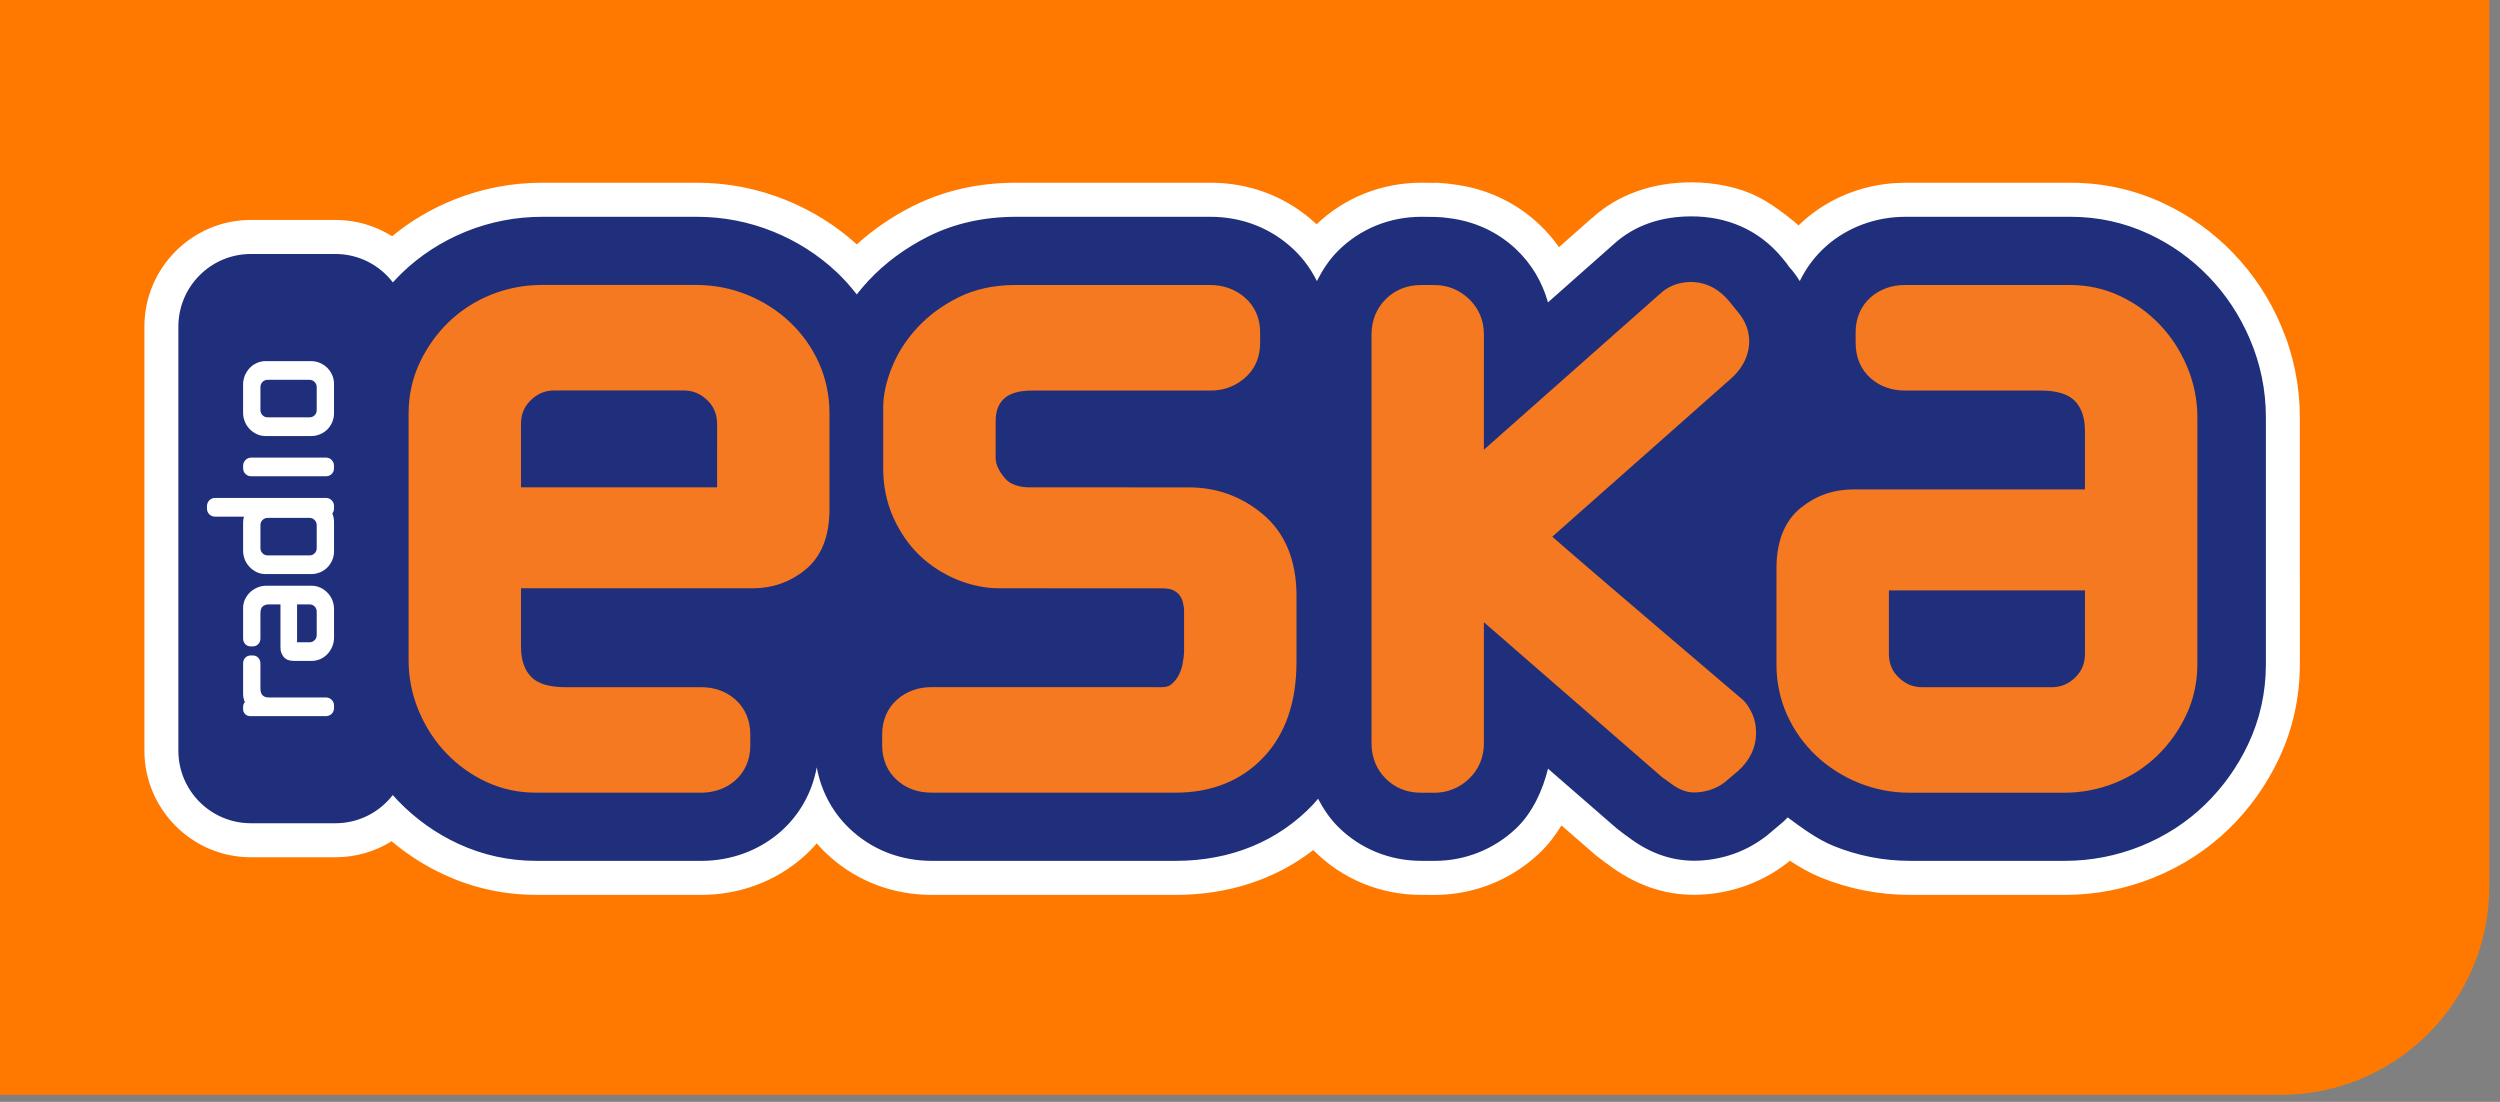
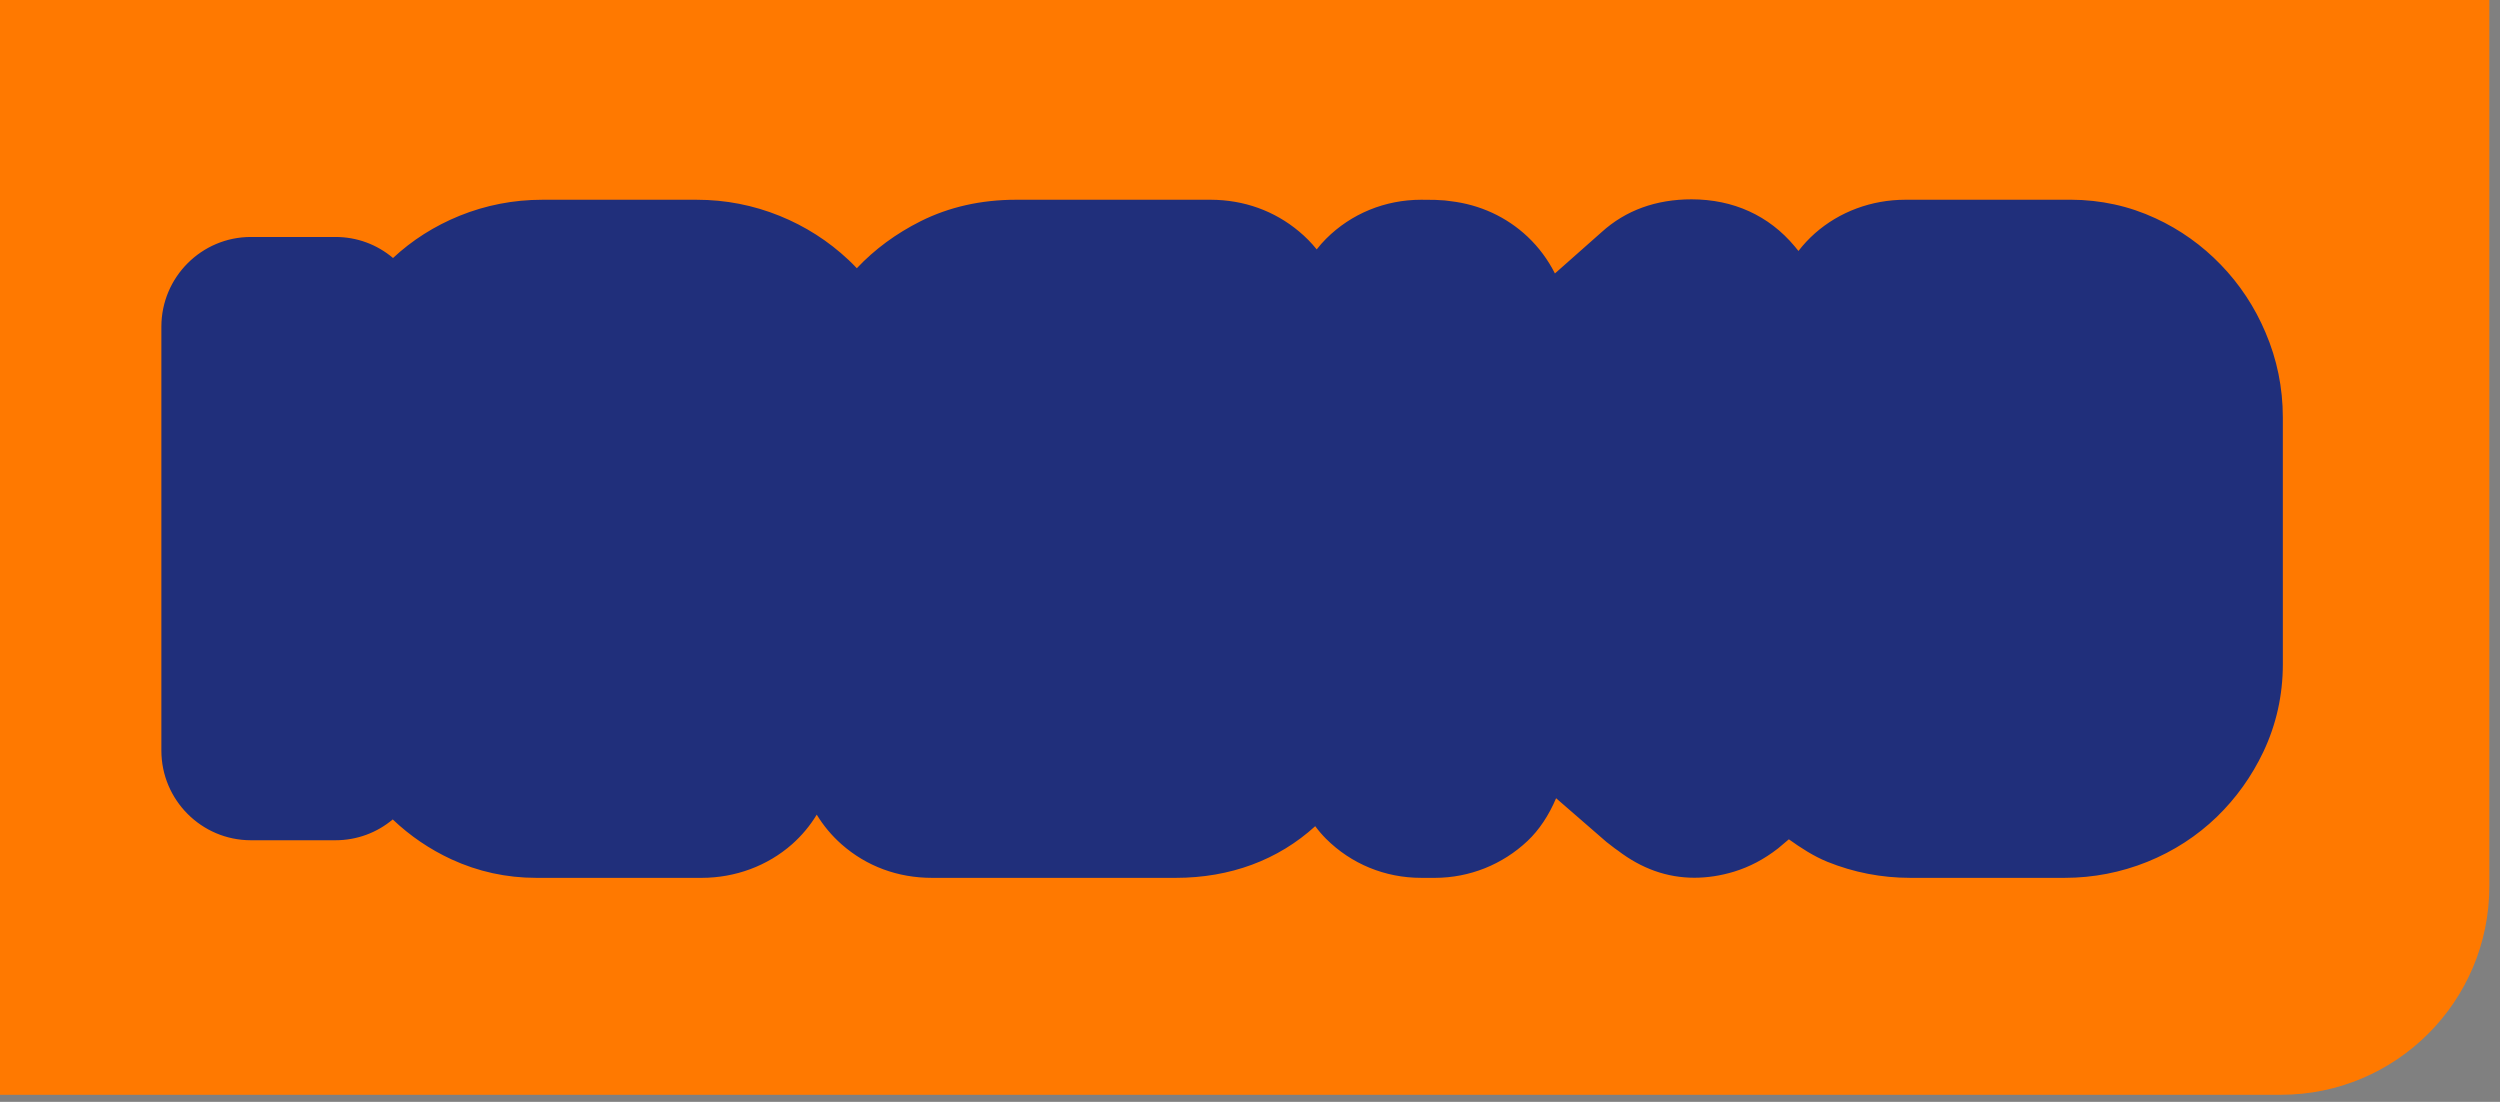
<svg xmlns="http://www.w3.org/2000/svg" width="211" height="93" viewBox="0 0 211 93" fill="none">
  <rect x="0" y="0" width="211" height="93" fill="#808080" stroke="none" />
  <g>
    <path d="M0 0H210.1V74.8C210.1 84.52 202.221 92.4 192.5 92.4H0V0Z" fill="#FF7900" />
    <path d="M119.945 74.09C116.899 74.09 114.046 72.918 111.916 70.791C111.595 70.469 111.292 70.118 111.004 69.73C107.869 72.589 103.826 74.09 99.227 74.091H78.662C75.774 74.092 73.133 73.113 71.03 71.261C70.199 70.528 69.496 69.684 68.933 68.758C68.372 69.684 67.673 70.522 66.847 71.256C64.776 73.081 62.068 74.088 59.219 74.091L45.25 74.09C42.751 74.09 40.341 73.563 38.092 72.524C36.269 71.678 34.608 70.551 33.147 69.16C31.804 70.289 30.11 70.917 28.315 70.917H21.175C17.009 70.917 13.62 67.52 13.62 63.346V27.571C13.62 23.397 17.009 20 21.175 20H28.315C30.122 20 31.824 20.634 33.171 21.776C34.788 20.267 36.677 19.07 38.787 18.211C41.009 17.314 43.349 16.86 45.75 16.86H58.82C61.226 16.86 63.571 17.315 65.792 18.214C67.965 19.093 69.918 20.343 71.604 21.927C71.842 22.15 72.077 22.385 72.315 22.639C73.817 21.044 75.631 19.709 77.709 18.667C80.108 17.468 82.81 16.86 85.738 16.859H102.196C104.987 16.868 107.558 17.793 109.635 19.531C110.187 19.989 110.685 20.495 111.13 21.049C111.382 20.726 111.647 20.426 111.926 20.147C114.05 18.028 116.899 16.861 119.95 16.859C120.419 16.859 120.793 16.86 121.136 16.87C121.831 16.898 122.136 16.929 122.421 16.978C124.899 17.266 127.149 18.302 128.931 19.98C129.877 20.874 130.653 21.924 131.235 23.08L135.171 19.597C137.215 17.74 139.785 16.824 142.767 16.824C146.293 16.824 149.301 18.194 151.466 20.786L151.79 21.182C152.204 20.643 152.671 20.145 153.184 19.689C155.255 17.864 157.96 16.861 160.806 16.859L174.777 16.857C177.304 16.863 179.7 17.391 181.93 18.425C183.999 19.38 185.853 20.702 187.441 22.349C189.033 23.994 190.302 25.917 191.208 28.059C192.178 30.321 192.67 32.73 192.671 35.216L192.672 56.072C192.67 58.669 192.117 61.151 191.028 63.453C190.045 65.521 188.728 67.363 187.112 68.931C185.433 70.558 183.454 71.84 181.23 72.74C179.01 73.634 176.669 74.088 174.268 74.09H164.571H161.206C158.793 74.088 156.45 73.631 154.231 72.736C153.068 72.264 151.958 71.539 150.979 70.837L150.068 71.605C148.859 72.544 147.664 73.161 146.362 73.565C145.238 73.909 144.109 74.081 143.001 74.081C140.693 74.081 138.543 73.31 136.549 71.786L136.29 71.604L135.881 71.288L135.597 71.07L131.335 67.37C130.727 68.811 129.902 70.05 128.931 70.97C126.806 72.976 124.03 74.083 121.115 74.091L119.945 74.09Z" fill="#202F7B" />
-     <path d="M148.393 16.62C146.831 15.826 144.787 15.389 142.77 15.389C139.453 15.389 136.571 16.416 134.422 18.36C134.369 18.4 134.311 18.445 134.251 18.498L134.237 18.509L134.225 18.52C134.225 18.52 132.95 19.647 131.578 20.862C131.094 20.166 130.538 19.522 129.916 18.936C127.911 17.05 125.391 15.882 122.618 15.554C122.296 15.501 121.952 15.467 121.561 15.447C121.46 15.439 121.316 15.423 121.145 15.421L121.143 15.435C120.813 15.427 120.446 15.421 119.952 15.421C116.615 15.427 113.491 16.669 111.12 18.929C110.936 18.756 110.746 18.588 110.551 18.425C108.218 16.475 105.331 15.434 102.208 15.421H85.741C82.585 15.424 79.669 16.084 77.072 17.381C75.3 18.271 73.705 19.359 72.316 20.628C70.566 19.043 68.554 17.783 66.333 16.883C63.939 15.915 61.414 15.423 58.823 15.421L45.757 15.422C43.167 15.422 40.644 15.911 38.255 16.876C36.357 17.648 34.627 18.673 33.092 19.938C31.682 19.047 30.038 18.563 28.315 18.563H21.177C16.221 18.563 12.188 22.603 12.188 27.571V63.346C12.188 68.311 16.221 72.353 21.177 72.353H28.315C30.023 72.353 31.652 71.876 33.053 71.001C34.401 72.136 35.888 73.083 37.493 73.825C39.933 74.952 42.544 75.524 45.252 75.524L59.215 75.528C62.418 75.523 65.461 74.391 67.79 72.336C68.198 71.974 68.581 71.587 68.933 71.183C69.287 71.589 69.67 71.975 70.081 72.337C72.452 74.426 75.417 75.528 78.657 75.528H99.227C103.662 75.527 107.626 74.227 110.839 71.746C110.86 71.765 110.88 71.785 110.899 71.805C113.306 74.207 116.517 75.527 119.948 75.528L121.106 75.531C124.402 75.522 127.525 74.274 129.914 72.02C130.675 71.298 131.29 70.49 131.785 69.665C133.369 71.043 134.593 72.103 134.593 72.103L134.658 72.16L134.723 72.211L135.011 72.432C135.014 72.434 135.363 72.705 135.385 72.72L135.423 72.749L135.473 72.784C135.511 72.81 135.634 72.898 135.703 72.949C137.949 74.655 140.383 75.521 142.94 75.521H142.969H142.953H142.985H142.969H142.998C144.255 75.521 145.524 75.326 146.776 74.944C148.253 74.486 149.601 73.789 150.792 72.866L150.884 72.797L150.938 72.756L150.992 72.708L151.066 72.644C151.877 73.18 152.76 73.691 153.694 74.07C156.085 75.036 158.61 75.527 161.196 75.529C161.299 75.529 162.709 75.529 164.571 75.529H174.266C176.855 75.527 179.377 75.038 181.763 74.076C184.164 73.105 186.297 71.721 188.107 69.968C189.847 68.276 191.265 66.294 192.319 64.075C193.503 61.579 194.103 58.89 194.107 56.077L194.106 35.22C194.103 32.537 193.572 29.936 192.523 27.489C191.551 25.196 190.185 23.127 188.47 21.351C186.76 19.577 184.76 18.154 182.527 17.124C180.115 16.004 177.521 15.433 174.827 15.424C174.812 15.424 174.798 15.424 174.783 15.424H174.779H160.808C157.612 15.428 154.57 16.56 152.243 18.61C152.09 18.746 151.943 18.884 151.797 19.026C151.771 18.999 151.743 18.972 151.718 18.948C151.718 18.944 149.953 17.414 148.393 16.62ZM174.784 18.295H174.798H174.79H174.788C174.787 18.295 174.787 18.295 174.784 18.295ZM150.37 21.711L150.771 22.2C150.867 22.317 150.925 22.427 151.012 22.541C151.347 22.888 151.631 23.3 151.901 23.723C152.439 22.616 153.185 21.611 154.136 20.766C155.943 19.177 158.309 18.299 160.809 18.298L174.78 18.297C177.086 18.3 179.284 18.784 181.329 19.732C183.239 20.614 184.951 21.833 186.412 23.348C187.877 24.866 189.053 26.648 189.89 28.622C190.785 30.709 191.24 32.926 191.241 35.219C191.241 35.219 191.241 56.072 191.241 56.074C191.24 58.458 190.732 60.732 189.733 62.837C188.827 64.748 187.609 66.449 186.114 67.9C184.572 69.399 182.752 70.577 180.694 71.411C178.647 72.235 176.484 72.655 174.267 72.656C174.267 72.656 168.445 72.656 164.572 72.656C162.635 72.656 161.187 72.656 161.2 72.656C158.981 72.654 156.82 72.233 154.767 71.404C153.394 70.849 152.051 69.856 150.881 68.988C150.767 69.101 150.659 69.219 150.539 69.33L149.145 70.508C148.12 71.303 147.083 71.84 145.94 72.195C144.959 72.493 143.958 72.646 142.998 72.646C141.007 72.646 139.147 71.969 137.404 70.633C137.341 70.591 137.118 70.43 137.104 70.421C137.086 70.407 136.758 70.154 136.758 70.154L136.47 69.934C136.47 69.934 133.381 67.252 130.652 64.877C130.208 66.693 129.34 68.612 127.947 69.928C126.09 71.682 123.67 72.651 121.113 72.657L119.95 72.655C117.282 72.654 114.79 71.632 112.926 69.773C112.23 69.076 111.694 68.266 111.243 67.412C111.106 67.567 110.984 67.731 110.842 67.882C107.886 71.004 103.87 72.656 99.228 72.657H78.662C76.124 72.657 73.815 71.804 71.976 70.182C70.363 68.76 69.322 66.88 68.934 64.763C68.545 66.869 67.51 68.75 65.896 70.18C64.088 71.774 61.722 72.653 59.215 72.657L45.25 72.656C42.959 72.656 40.755 72.173 38.693 71.221C36.789 70.341 35.08 69.123 33.611 67.604C33.454 67.441 33.3 67.273 33.149 67.102C32.031 68.548 30.284 69.482 28.314 69.482H21.176C17.794 69.482 15.054 66.737 15.054 63.349V27.572C15.054 24.183 17.794 21.437 21.176 21.437H28.314C30.289 21.437 32.04 22.379 33.159 23.834C33.403 23.569 33.649 23.307 33.908 23.055C35.45 21.559 37.273 20.377 39.327 19.544C41.373 18.717 43.535 18.298 45.753 18.298H58.821C61.042 18.299 63.207 18.718 65.257 19.547C67.265 20.36 69.07 21.514 70.625 22.977C71.242 23.556 71.793 24.188 72.309 24.85C72.618 24.454 72.946 24.068 73.291 23.698C74.691 22.197 76.391 20.939 78.353 19.955C80.548 18.856 83.032 18.299 85.741 18.298H102.197C104.646 18.305 106.903 19.119 108.717 20.636C109.759 21.503 110.568 22.551 111.145 23.723C111.613 22.793 112.187 21.918 112.938 21.164C114.792 19.318 117.282 18.299 119.952 18.297C120.45 18.297 120.84 18.3 121.195 18.312C121.691 18.331 121.965 18.357 122.218 18.401C124.345 18.641 126.351 19.523 127.95 21.027C129.261 22.266 130.175 23.813 130.648 25.521C132.108 24.229 136.123 20.675 136.123 20.675C137.985 18.95 140.298 18.262 142.769 18.262C145.693 18.262 148.394 19.344 150.37 21.711Z" fill="white" />
-     <path d="M21.331 55.32H21.165C20.971 55.32 20.803 55.393 20.686 55.527C20.575 55.651 20.518 55.811 20.518 56V58.558C20.518 58.806 20.57 59.042 20.668 59.264C20.578 59.366 20.518 59.486 20.518 59.636V59.869C20.518 60.003 20.569 60.13 20.671 60.248C20.78 60.375 20.931 60.441 21.108 60.441H27.512C27.703 60.441 27.87 60.371 27.997 60.245C28.123 60.117 28.192 59.95 28.192 59.755V59.545C28.192 59.367 28.124 59.201 28.001 59.072C27.874 58.938 27.703 58.866 27.513 58.866H22.717C22.708 58.866 22.701 58.866 22.694 58.868C22.458 58.866 22.288 58.807 22.163 58.684C22.041 58.569 21.98 58.374 21.98 58.101V56.002C21.98 55.813 21.922 55.655 21.81 55.529C21.691 55.389 21.527 55.32 21.331 55.32ZM26.111 32.056C26.285 32.056 26.43 32.115 26.549 32.235C26.668 32.355 26.73 32.498 26.73 32.675V34.624C26.73 34.798 26.669 34.935 26.551 35.052C26.431 35.167 26.286 35.224 26.111 35.224H22.599C22.421 35.224 22.28 35.167 22.159 35.045C22.039 34.926 21.981 34.782 21.981 34.612V32.675C21.981 32.498 22.039 32.355 22.158 32.235C22.28 32.115 22.421 32.056 22.599 32.056H26.111ZM21.669 30.639C21.44 30.74 21.236 30.887 21.066 31.071C20.895 31.253 20.759 31.467 20.662 31.703C20.565 31.942 20.517 32.198 20.517 32.458V34.824C20.517 35.085 20.565 35.339 20.662 35.581C20.758 35.819 20.896 36.033 21.068 36.21C21.235 36.385 21.439 36.531 21.665 36.637C21.896 36.747 22.15 36.803 22.416 36.803H26.26C26.521 36.803 26.773 36.756 27.006 36.653C27.242 36.561 27.448 36.42 27.624 36.248C27.794 36.077 27.933 35.872 28.035 35.639C28.138 35.404 28.19 35.147 28.19 34.882V32.397C28.19 32.132 28.138 31.881 28.034 31.648C27.933 31.425 27.796 31.221 27.624 31.046C27.451 30.877 27.245 30.739 27.013 30.635C26.778 30.532 26.523 30.478 26.26 30.478H22.416C22.154 30.479 21.903 30.533 21.669 30.639ZM26.111 43.709C26.285 43.709 26.43 43.766 26.549 43.888C26.669 44.007 26.73 44.151 26.73 44.324V46.273C26.73 46.447 26.669 46.587 26.551 46.703C26.431 46.819 26.286 46.877 26.111 46.877H22.599C22.421 46.877 22.28 46.819 22.159 46.696C22.039 46.578 21.981 46.433 21.981 46.26V44.324C21.981 44.15 22.039 44.007 22.158 43.888C22.28 43.767 22.421 43.709 22.599 43.709H26.111ZM17.468 42.71V42.923C17.468 43.111 17.537 43.279 17.662 43.407C17.792 43.537 17.959 43.604 18.148 43.604H20.588C20.545 43.769 20.518 43.941 20.518 44.111V46.471C20.518 46.736 20.566 46.992 20.663 47.228C20.759 47.471 20.897 47.681 21.069 47.857C21.236 48.034 21.44 48.176 21.666 48.29C21.897 48.398 22.151 48.453 22.418 48.453H26.261C26.522 48.453 26.774 48.401 27.007 48.306C27.243 48.21 27.449 48.07 27.625 47.899C27.796 47.725 27.934 47.521 28.036 47.286C28.139 47.05 28.192 46.799 28.192 46.535V44.044C28.192 43.796 28.14 43.555 28.047 43.333C28.135 43.215 28.192 43.08 28.192 42.921V42.708C28.192 42.525 28.124 42.362 28.001 42.233C27.874 42.097 27.703 42.025 27.513 42.025H18.15C17.956 42.025 17.789 42.097 17.662 42.233C17.534 42.369 17.468 42.532 17.468 42.71ZM20.521 39.303V39.518C20.521 39.707 20.588 39.873 20.717 40.003C20.846 40.132 21.013 40.196 21.204 40.196H27.511C27.7 40.196 27.869 40.13 27.996 40.004C28.122 39.875 28.19 39.706 28.19 39.518V39.303C28.19 39.124 28.123 38.96 28 38.829C27.872 38.694 27.702 38.622 27.512 38.622H21.205C21.012 38.622 20.842 38.695 20.715 38.829C20.588 38.962 20.521 39.124 20.521 39.303ZM26.129 51.013C26.301 51.013 26.439 51.071 26.554 51.188C26.672 51.306 26.73 51.445 26.73 51.611V53.606C26.73 53.769 26.674 53.91 26.554 54.03C26.439 54.147 26.301 54.208 26.129 54.208H25.072V51.013H26.129ZM21.094 49.998C20.919 50.17 20.779 50.371 20.673 50.593C20.57 50.819 20.518 51.064 20.518 51.319V53.875C20.518 54.065 20.576 54.224 20.688 54.351C20.803 54.484 20.97 54.556 21.165 54.556H21.331C21.527 54.556 21.691 54.485 21.81 54.349C21.922 54.225 21.98 54.065 21.98 53.875V51.774C21.98 51.507 22.041 51.31 22.163 51.193C22.29 51.071 22.46 51.013 22.688 51.013H23.672V54.676C23.672 54.964 23.761 55.216 23.933 55.432C24.123 55.667 24.415 55.78 24.808 55.78H26.287C26.555 55.78 26.808 55.73 27.04 55.627C27.267 55.522 27.471 55.376 27.644 55.196C27.816 55.011 27.947 54.799 28.049 54.559C28.143 54.317 28.193 54.065 28.193 53.806V51.411C28.193 51.148 28.143 50.894 28.049 50.653C27.948 50.414 27.814 50.202 27.642 50.027C27.471 49.85 27.271 49.705 27.044 49.599C26.81 49.487 26.557 49.435 26.292 49.435H22.48C22.215 49.435 21.961 49.486 21.721 49.587C21.483 49.691 21.271 49.828 21.094 49.998Z" fill="white" />
-     <path d="M147.131 59.094C147.075 59.043 135.175 48.936 131.011 45.297L145.99 32.047C147.341 30.901 147.632 29.645 147.634 28.8C147.634 27.904 147.29 27.036 146.643 26.29C146.676 26.328 145.928 25.409 145.928 25.409C144.811 24.077 143.574 23.799 142.728 23.799C141.694 23.799 140.778 24.151 140.081 24.821C140.118 24.787 130.204 33.563 125.24 37.955L125.242 28.221C125.24 27.038 124.801 26.004 123.968 25.219C123.161 24.458 122.163 24.057 121.085 24.057C121.082 24.057 119.916 24.056 119.916 24.056C118.759 24.057 117.735 24.47 116.955 25.251C116.171 26.032 115.757 27.057 115.756 28.218V62.742C115.755 63.899 116.166 64.924 116.949 65.71C117.73 66.491 118.756 66.906 119.909 66.906L121.08 66.908C122.166 66.904 123.164 66.504 123.967 65.746C124.802 64.957 125.24 63.919 125.24 62.741C125.24 62.743 125.24 56.539 125.24 52.516L140.223 65.544L140.296 65.609L140.376 65.661C140.554 65.785 140.726 65.907 140.895 66.034C141.642 66.612 142.308 66.887 142.98 66.883C143.407 66.885 143.852 66.816 144.292 66.682C144.765 66.534 145.191 66.315 145.568 66.022C145.627 65.973 146.709 65.056 146.709 65.056C147.708 64.151 148.216 63.06 148.214 61.87C148.214 61.224 148.088 60.638 147.827 60.114C147.59 59.649 147.376 59.333 147.131 59.094ZM109.425 50.304C109.424 47.298 108.466 44.974 106.581 43.397C104.779 41.895 102.686 41.135 100.353 41.134L86.948 41.133C85.469 41.133 84.966 40.537 84.8 40.345C84.284 39.733 84.031 39.173 84.031 38.631V35.546C84.031 34.462 84.428 33.951 84.729 33.66C85.212 33.197 86.016 32.959 87.118 32.962H102.197C103.254 32.962 104.199 32.624 105.002 31.955C105.888 31.216 106.354 30.183 106.354 28.966L106.355 28.051C106.353 26.829 105.887 25.797 105.008 25.065C104.206 24.394 103.231 24.054 102.114 24.053H85.702C83.893 24.053 82.27 24.408 80.876 25.105C79.534 25.778 78.381 26.626 77.45 27.627C76.51 28.63 75.783 29.756 75.291 30.971C74.795 32.193 74.542 33.342 74.542 34.389C74.542 34.391 74.542 39.563 74.542 39.563C74.543 41.02 74.829 42.4 75.392 43.663C75.957 44.916 76.694 45.989 77.59 46.851C78.487 47.717 79.542 48.405 80.725 48.901C81.921 49.396 83.145 49.652 84.36 49.652L98.015 49.654C98.639 49.654 98.926 49.764 99.019 49.81C99.242 49.922 99.409 50.052 99.533 50.215C99.675 50.399 99.772 50.591 99.822 50.788C99.899 51.071 99.938 51.333 99.936 51.568V54.906C99.936 55.241 99.889 55.637 99.802 56.084C99.727 56.459 99.598 56.793 99.415 57.105C99.248 57.393 99.038 57.626 98.77 57.827C98.624 57.939 98.357 57.997 98.016 57.997C98.015 57.997 78.612 57.994 78.612 57.994C77.492 57.994 76.493 58.355 75.722 59.039C74.896 59.765 74.455 60.789 74.456 61.989L74.455 62.905C74.455 64.107 74.896 65.129 75.727 65.862C76.51 66.552 77.481 66.9 78.615 66.9L99.184 66.902C102.256 66.902 104.762 65.899 106.634 63.922C108.486 61.969 109.423 59.269 109.424 55.892L109.425 50.304ZM175.146 57.18C174.568 57.741 173.93 58.003 173.141 58.002L162.253 57.999C161.462 58.002 160.824 57.739 160.246 57.177C159.685 56.632 159.423 55.99 159.421 55.162C159.421 55.163 159.423 51.897 159.423 49.827L175.972 49.829L175.971 55.166C175.97 55.992 175.71 56.632 175.146 57.18ZM185.457 56.075L185.459 35.228C185.457 33.724 185.16 32.269 184.573 30.901C184.002 29.559 183.221 28.366 182.246 27.358C181.276 26.352 180.147 25.547 178.882 24.962C177.589 24.361 176.195 24.056 174.735 24.056H160.767C159.654 24.056 158.657 24.415 157.886 25.093C157.052 25.833 156.615 26.856 156.615 28.052C156.616 28.048 156.616 28.964 156.616 28.964C156.619 30.17 157.055 31.192 157.883 31.921C158.665 32.612 159.635 32.962 160.771 32.962C160.767 32.962 172.232 32.963 172.232 32.963C173.584 32.964 174.552 33.254 175.11 33.831C175.687 34.429 175.97 35.266 175.97 36.386C175.97 36.386 175.969 39.356 175.969 41.306H156.418C154.759 41.306 153.276 41.823 152.01 42.842C150.632 43.943 149.933 45.671 149.934 47.974L149.933 56.066C149.933 57.572 150.233 59.01 150.827 60.335C151.417 61.642 152.243 62.801 153.287 63.786C154.324 64.758 155.532 65.528 156.876 66.074C158.242 66.626 159.682 66.904 161.161 66.906C161.162 66.906 174.225 66.907 174.225 66.907C175.705 66.906 177.145 66.628 178.511 66.078C179.869 65.527 181.07 64.751 182.082 63.769C183.079 62.801 183.894 61.658 184.506 60.368C185.136 59.045 185.455 57.599 185.457 56.075ZM43.973 41.129V35.794C43.973 34.966 44.235 34.326 44.798 33.777C45.376 33.218 46.011 32.955 46.803 32.955L57.694 32.956C58.483 32.956 59.119 33.219 59.7 33.781C60.26 34.329 60.522 34.968 60.524 35.797C60.524 35.797 60.524 39.061 60.523 41.13L43.973 41.129ZM70.008 34.891C70.009 33.384 69.709 31.95 69.113 30.622C68.526 29.315 67.699 28.156 66.655 27.172C65.62 26.2 64.413 25.429 63.064 24.881C61.701 24.331 60.259 24.051 58.778 24.051L45.716 24.049C44.238 24.051 42.797 24.329 41.432 24.878C40.074 25.43 38.873 26.208 37.862 27.187C36.863 28.156 36.045 29.301 35.436 30.586C34.806 31.917 34.486 33.362 34.486 34.883V55.732C34.485 57.228 34.782 58.685 35.368 60.057C35.943 61.404 36.724 62.597 37.697 63.604C38.668 64.606 39.799 65.414 41.06 65.999C42.358 66.599 43.755 66.9 45.206 66.9L59.174 66.903C60.293 66.9 61.289 66.545 62.058 65.865C62.888 65.129 63.325 64.107 63.325 62.907V61.994C63.325 60.795 62.89 59.773 62.063 59.038C61.278 58.35 60.31 57.998 59.176 57.998H47.71C46.358 57.998 45.39 57.703 44.832 57.13C44.254 56.528 43.973 55.692 43.973 54.572C43.973 54.572 43.973 51.603 43.973 49.651L63.522 49.652C65.186 49.65 66.667 49.134 67.93 48.116C69.308 47.015 70.008 45.288 70.008 42.985V34.891Z" fill="#F47920" />
  </g>
  <defs>
    
  </defs>
</svg>